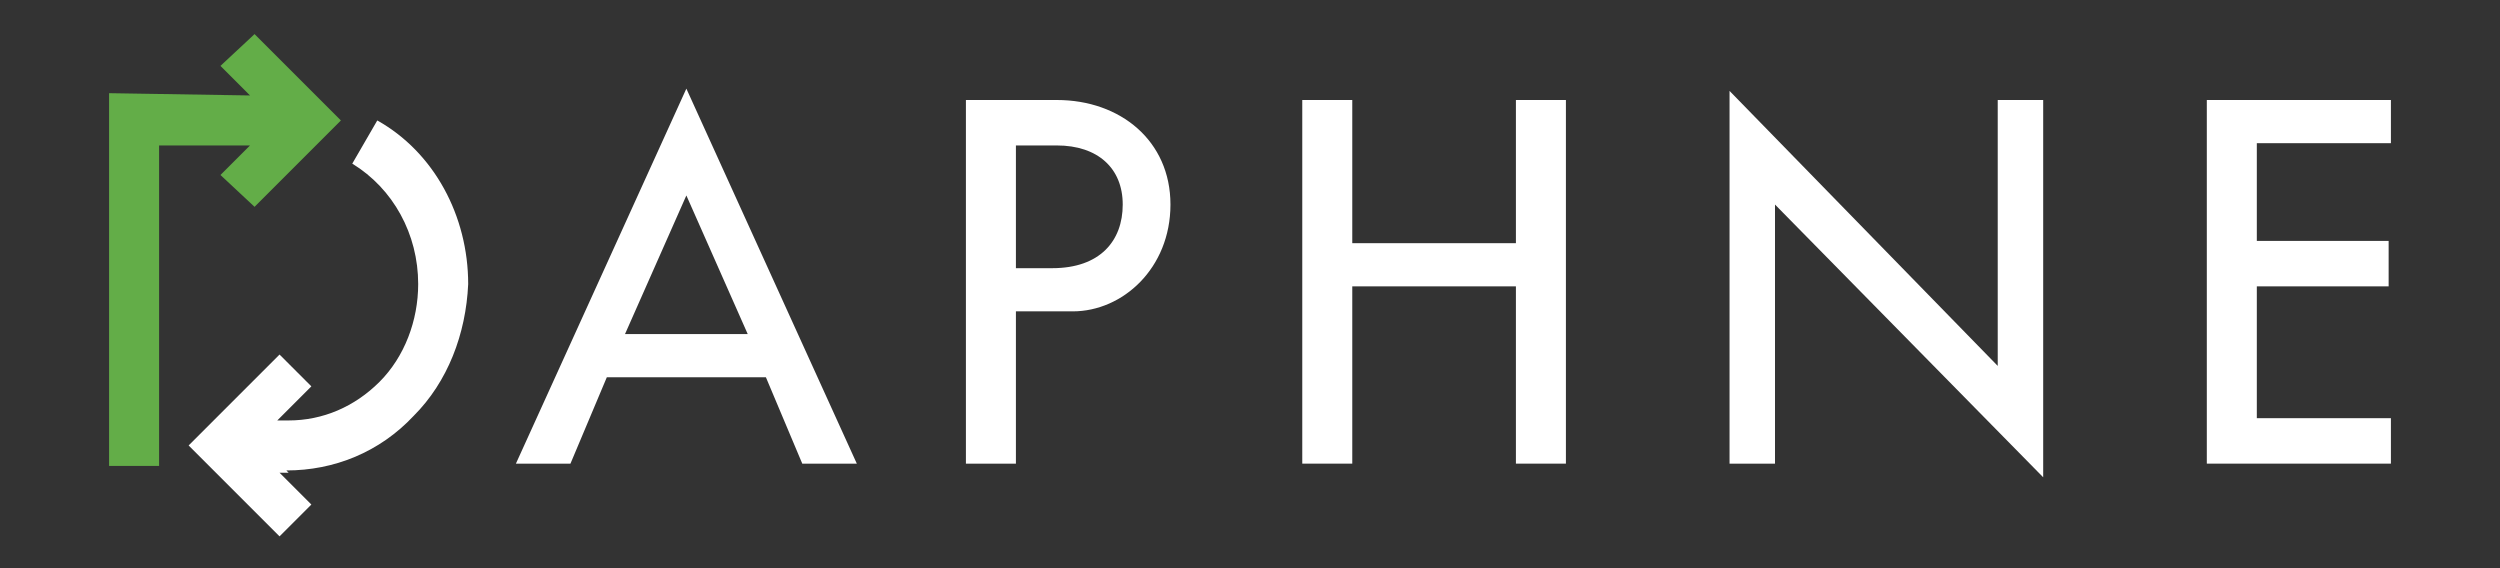
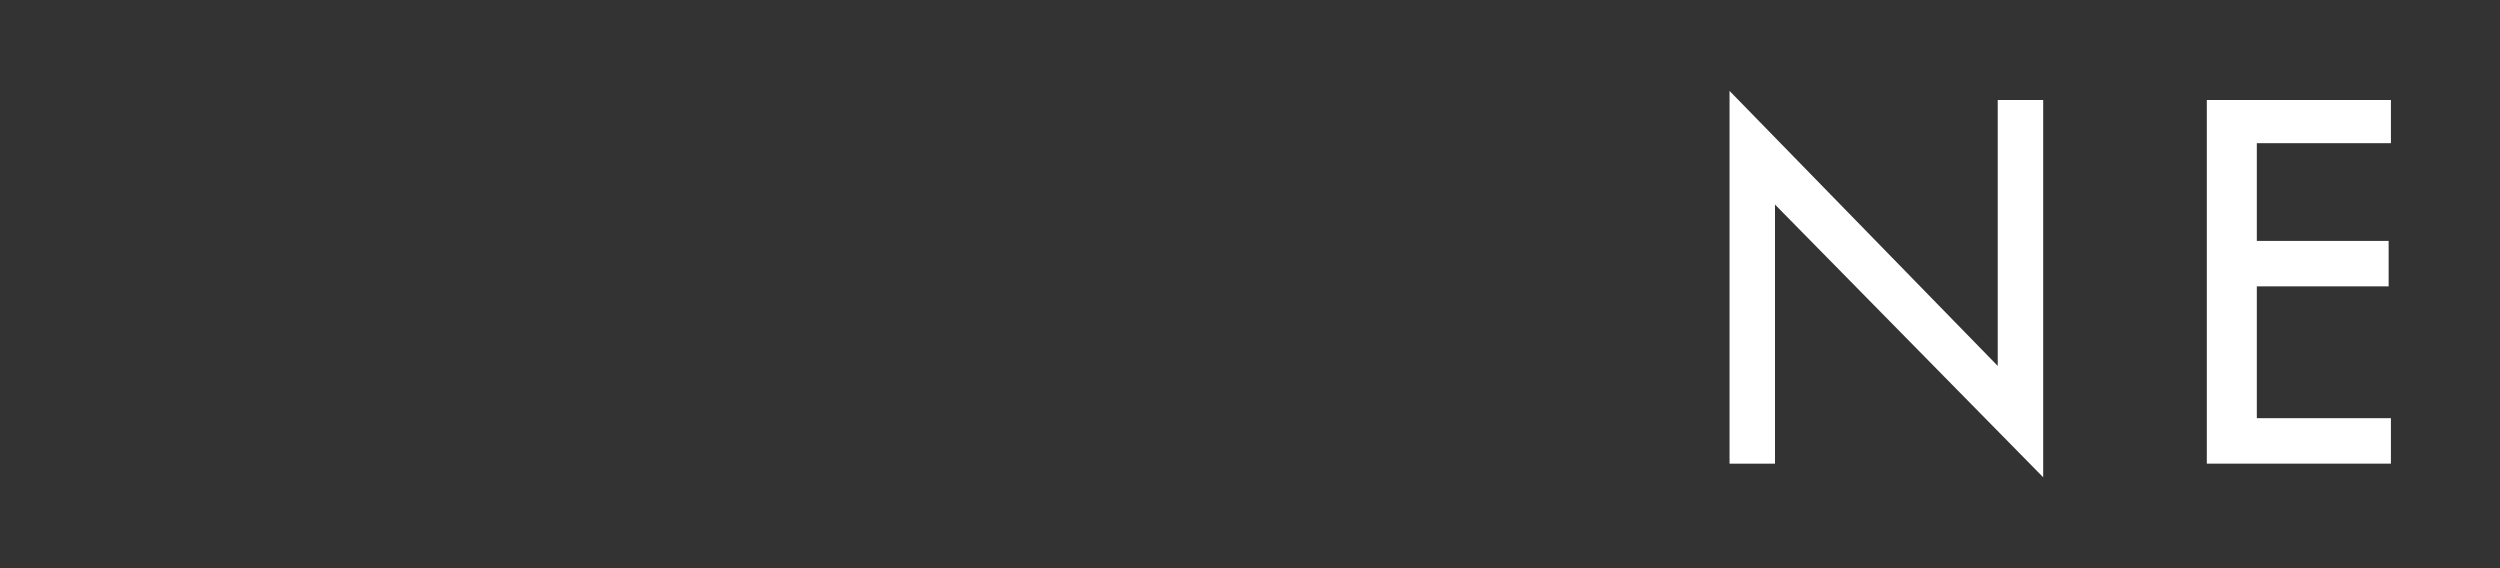
<svg xmlns="http://www.w3.org/2000/svg" id="_图层_1" data-name=" 图层 1" version="1.1" viewBox="0 0 110 25">
  <rect x="0" y="0" width="110" height="25" fill="#333333" stroke="none" />
  <defs>
    <style>
      .cls-1 {
        fill: #63ad48;
      }

      .cls-1, .cls-2 {
        stroke-width: 0px;
      }

      .cls-2 {
        fill: #fff;
      }
    </style>
  </defs>
  <g>
-     <path class="cls-2" d="M26.7,16.6l-1.6,3.8h-2.4L30.2,3.9l7.5,16.5h-2.4l-1.6-3.8h-7ZM30.2,8.6l-2.7,6.1h5.4l-2.7-6.1Z" />
-     <path class="cls-2" d="M44.7,13.7v6.7h-2.2V4.4h4c2.8,0,5,1.8,5,4.6s-2.1,4.7-4.3,4.7h-2.6ZM44.7,6.4v5.4h1.6c2.1,0,3.1-1.2,3.1-2.8s-1.1-2.6-2.9-2.6h-1.7Z" />
-     <polygon class="cls-2" points="57.3 4.4 59.5 4.4 59.5 10.7 66.7 10.7 66.7 4.4 68.9 4.4 68.9 20.4 66.7 20.4 66.7 12.6 59.5 12.6 59.5 20.4 57.3 20.4 57.3 4.4" />
    <polygon class="cls-2" points="78.1 20.4 76.1 20.4 76.1 4 87.9 16.1 87.9 4.4 89.9 4.4 89.9 21 78.1 9 78.1 20.4" />
    <polygon class="cls-2" points="97.1 4.4 105.2 4.4 105.2 6.3 99.3 6.3 99.3 10.6 105.1 10.6 105.1 12.6 99.3 12.6 99.3 18.4 105.2 18.4 105.2 20.4 97.1 20.4 97.1 4.4" />
  </g>
  <g>
-     <path class="cls-2" d="M12.6,20.7c2.1,0,4.1-.8,5.6-2.4,1.5-1.5,2.3-3.6,2.4-5.8,0-3-1.5-5.8-4-7.2l-1.1,1.9c1.8,1.1,2.9,3.1,2.9,5.3,0,1.6-.6,3.2-1.7,4.3-1.1,1.1-2.5,1.7-4,1.7s0,0,0,0h-.5s1.5-1.5,1.5-1.5l-1.4-1.4-4,4,4,4,1.4-1.4-1.4-1.4h.4s0,0,0,0Z" />
-     <polygon class="cls-1" points="11.2 1.5 9.7 2.9 11 4.2 4.8 4.1 4.8 20.5 7 20.5 7 6.4 11 6.4 9.7 7.7 11.2 9.1 15 5.3 11.2 1.5" />
-   </g>
+     </g>
</svg>